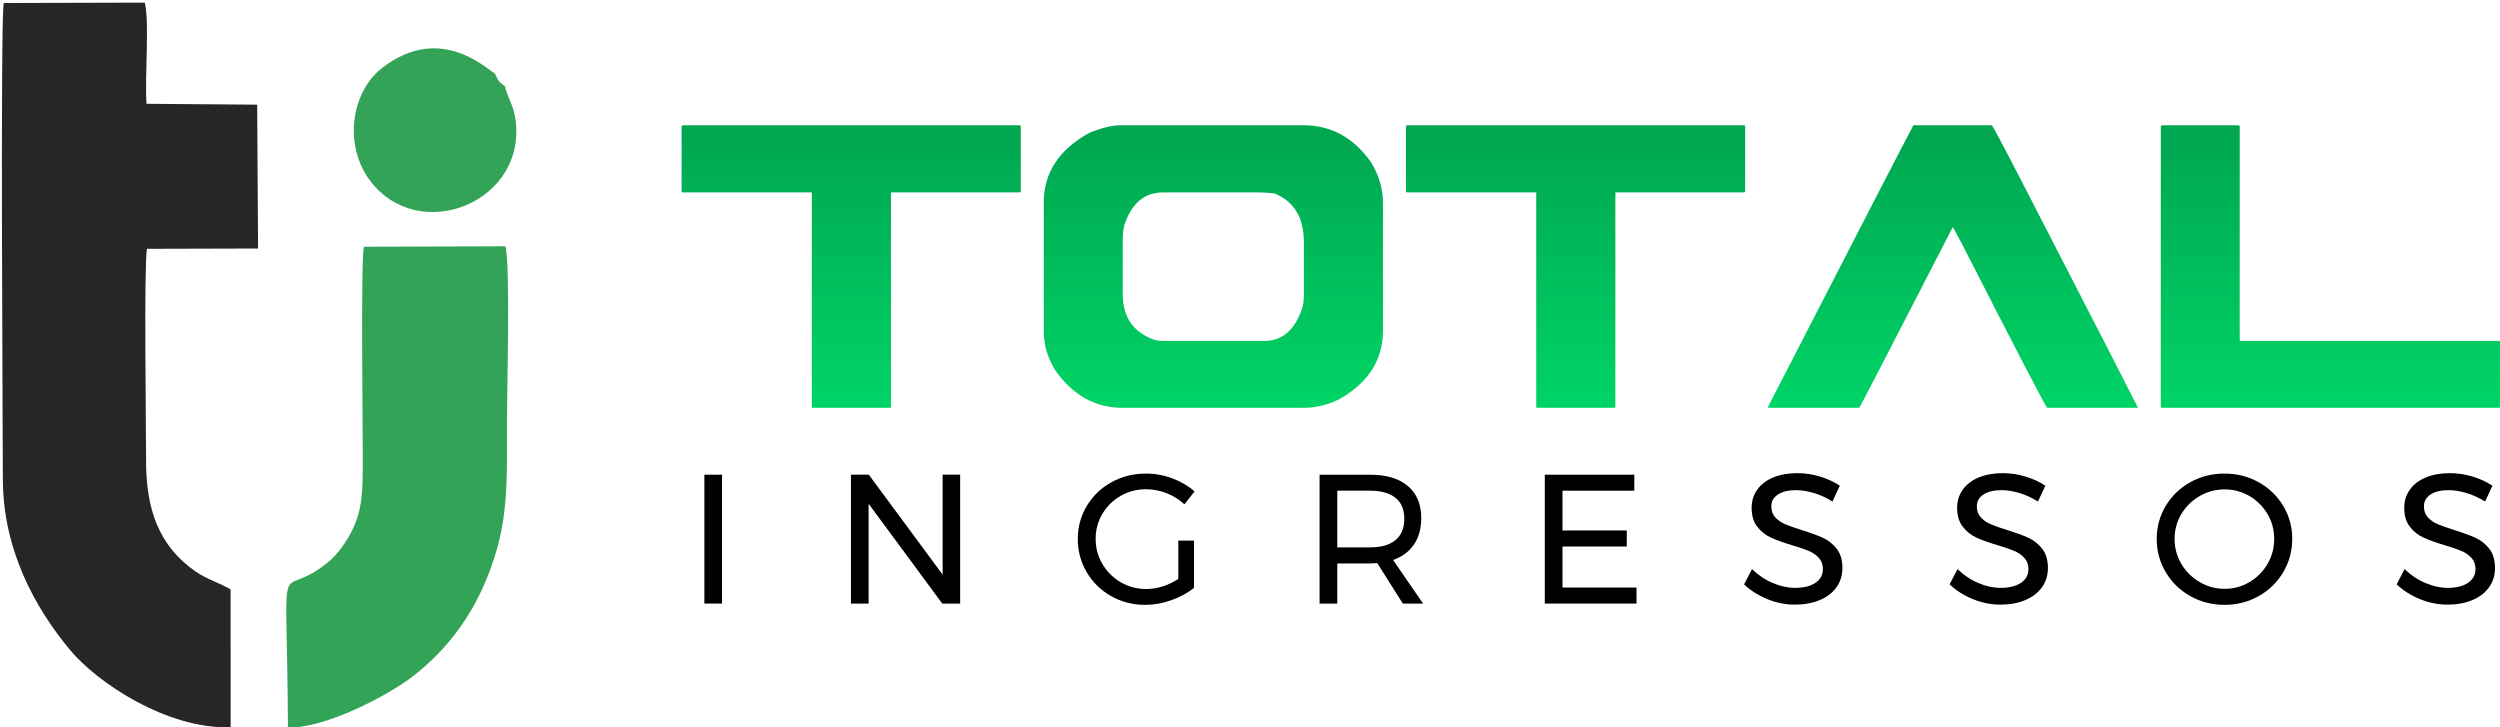
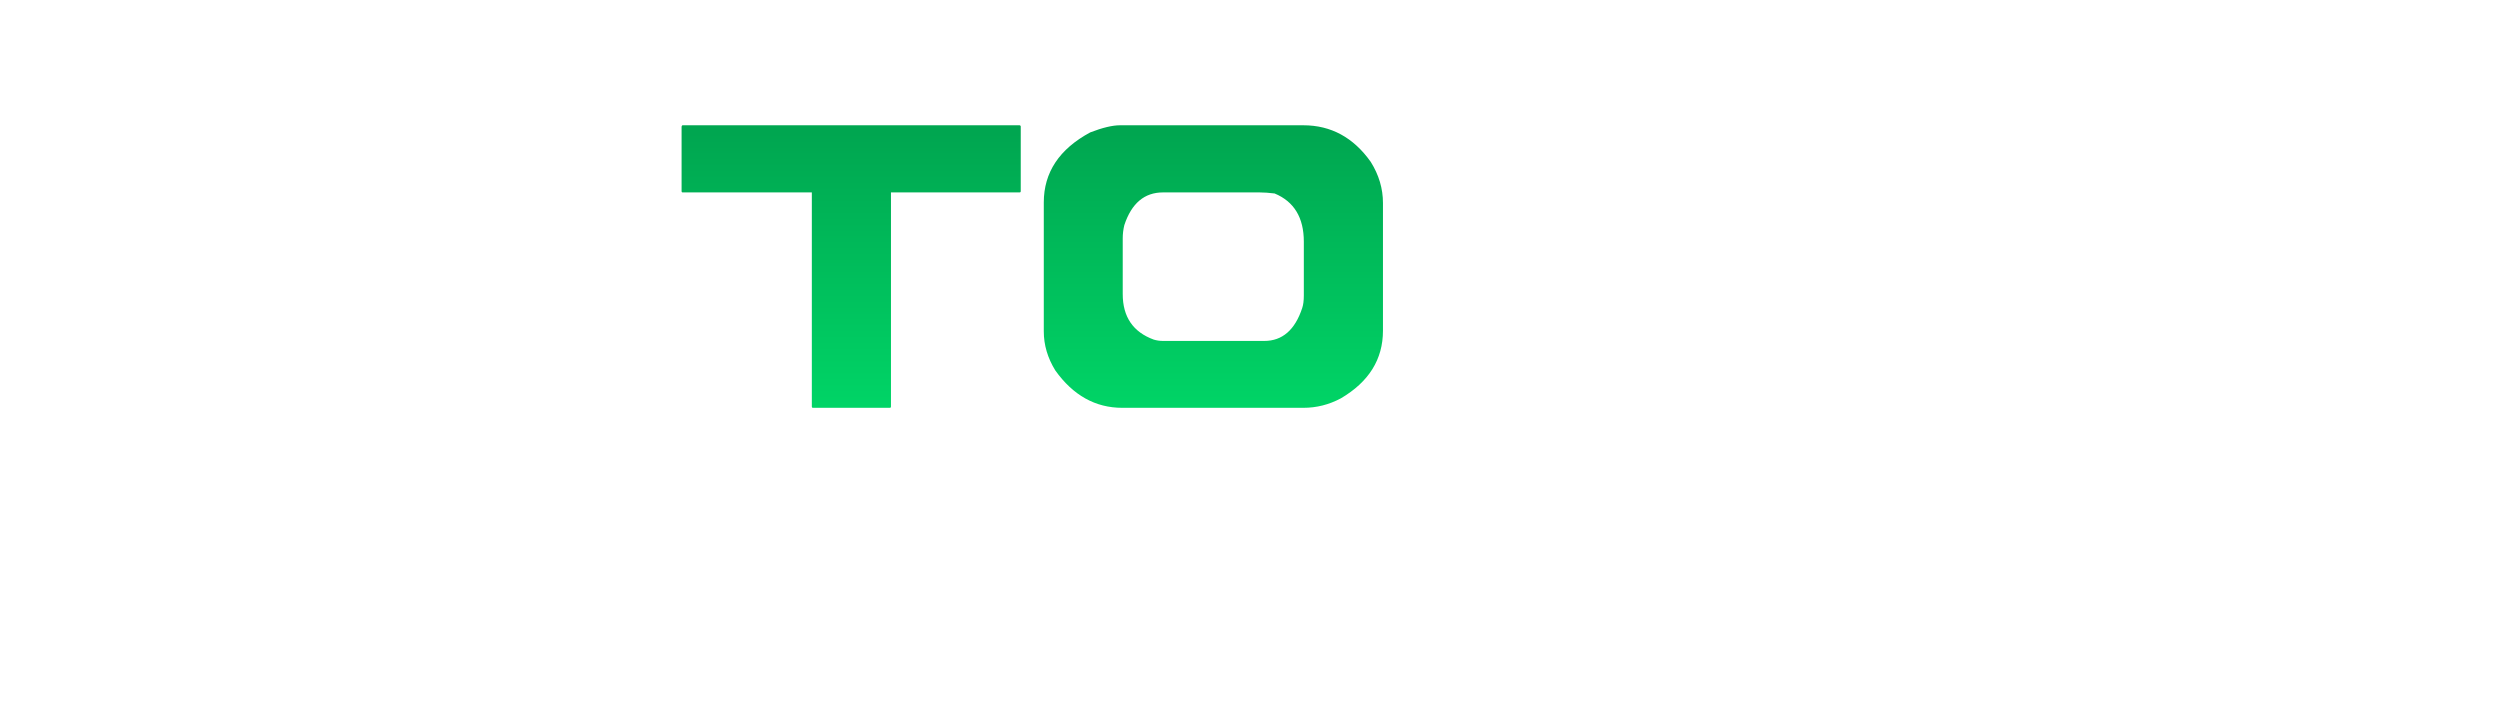
<svg xmlns="http://www.w3.org/2000/svg" xmlns:xlink="http://www.w3.org/1999/xlink" version="1.1" id="Camada_1" x="0px" y="0px" width="137.892px" height="40.111px" viewBox="0 0 137.892 40.111" enable-background="new 0 0 137.892 40.111" xml:space="preserve">
  <g>
    <defs>
      <path id="SVGID_1_" d="M37.657,6.91c-0.034,0-0.055,0.025-0.063,0.073v3.559c0,0.048,0.021,0.072,0.063,0.072h7.121v11.808    c0,0.048,0.021,0.072,0.063,0.072h4.239c0.042,0,0.063-0.024,0.063-0.072V10.613h7.095c0.042,0,0.063-0.024,0.063-0.072V6.982    c0-0.039-0.021-0.063-0.063-0.073H37.657z" />
    </defs>
    <clipPath id="SVGID_2_">
      <use xlink:href="#SVGID_1_" overflow="visible" />
    </clipPath>
    <linearGradient id="SVGID_3_" gradientUnits="userSpaceOnUse" x1="-417.035" y1="521.059" x2="-416.857" y2="521.059" gradientTransform="matrix(0 87.378 87.378 0 -45482.215 36446.816)">
      <stop offset="0" style="stop-color:#00A650" />
      <stop offset="1" style="stop-color:#00D667" />
    </linearGradient>
    <rect x="37.594" y="6.91" clip-path="url(#SVGID_2_)" fill="url(#SVGID_3_)" width="18.709" height="15.583" />
  </g>
  <g>
    <defs>
      <path id="SVGID_4_" d="M63.639,18.732c-1.142-0.416-1.713-1.254-1.713-2.513v-3.064c0-0.251,0.029-0.499,0.089-0.741    c0.397-1.2,1.108-1.801,2.132-1.801h5.331c0.237,0,0.512,0.02,0.825,0.058c1.074,0.445,1.612,1.332,1.612,2.658v2.963    c0,0.291-0.03,0.523-0.089,0.697c-0.398,1.21-1.096,1.816-2.094,1.816h-5.586C63.969,18.805,63.8,18.78,63.639,18.732     M61.773,6.91c-0.414,0-0.961,0.131-1.638,0.392c-1.709,0.92-2.563,2.208-2.563,3.864v7.116c0,0.746,0.211,1.462,0.635,2.15    c0.981,1.375,2.213,2.062,3.693,2.062h9.989c0.728,0,1.417-0.174,2.068-0.522c1.549-0.91,2.323-2.154,2.323-3.733v-7.043    c0-0.794-0.225-1.549-0.673-2.266C74.652,7.583,73.412,6.91,71.89,6.91H61.773z" />
    </defs>
    <clipPath id="SVGID_5_">
      <use xlink:href="#SVGID_4_" overflow="visible" />
    </clipPath>
    <linearGradient id="SVGID_6_" gradientUnits="userSpaceOnUse" x1="-417.035" y1="520.004" x2="-416.857" y2="520.004" gradientTransform="matrix(0 87.378 87.378 0 -45370.215 36446.816)">
      <stop offset="0" style="stop-color:#00A650" />
      <stop offset="1" style="stop-color:#00D667" />
    </linearGradient>
    <rect x="57.572" y="6.91" clip-path="url(#SVGID_5_)" fill="url(#SVGID_6_)" width="18.709" height="15.583" />
  </g>
  <g>
    <defs>
-       <path id="SVGID_7_" d="M77.613,6.91c-0.033,0-0.055,0.025-0.063,0.073v3.559c0,0.048,0.021,0.072,0.063,0.072h7.121v11.808    c0,0.048,0.021,0.072,0.063,0.072h4.239c0.042,0,0.063-0.024,0.063-0.072V10.613h7.096c0.042,0,0.063-0.024,0.063-0.072V6.982    c0-0.039-0.021-0.063-0.063-0.073H77.613z" />
-     </defs>
+       </defs>
    <clipPath id="SVGID_8_">
      <use xlink:href="#SVGID_7_" overflow="visible" />
    </clipPath>
    <linearGradient id="SVGID_9_" gradientUnits="userSpaceOnUse" x1="-417.035" y1="518.951" x2="-416.857" y2="518.951" gradientTransform="matrix(0 87.378 87.378 0 -45258.215 36446.816)">
      <stop offset="0" style="stop-color:#00A650" />
      <stop offset="1" style="stop-color:#00D667" />
    </linearGradient>
    <rect x="77.551" y="6.91" clip-path="url(#SVGID_8_)" fill="url(#SVGID_9_)" width="18.708" height="15.583" />
  </g>
  <g>
    <defs>
      <path id="SVGID_10_" d="M105.538,6.91c-0.195,0.339-2.864,5.509-8.01,15.511v0.072h5.026c0.093-0.146,1.811-3.466,5.153-9.963    c0.017,0,0.208,0.349,0.571,1.046c2.971,5.809,4.515,8.781,4.633,8.917h5.001v-0.028c-0.144-0.301-1.934-3.786-5.369-10.457    c-1.7-3.312-2.594-5.011-2.678-5.098H105.538z" />
    </defs>
    <clipPath id="SVGID_11_">
      <use xlink:href="#SVGID_10_" overflow="visible" />
    </clipPath>
    <linearGradient id="SVGID_12_" gradientUnits="userSpaceOnUse" x1="-417.035" y1="517.854" x2="-416.857" y2="517.854" gradientTransform="matrix(0 87.378 87.378 0 -45141.465 36446.816)">
      <stop offset="0" style="stop-color:#00A650" />
      <stop offset="1" style="stop-color:#00D667" />
    </linearGradient>
-     <rect x="97.528" y="6.91" clip-path="url(#SVGID_11_)" fill="url(#SVGID_12_)" width="20.385" height="15.583" />
  </g>
  <g>
    <defs>
      <path id="SVGID_13_" d="M119.246,6.91c-0.034,0-0.056,0.025-0.063,0.073v15.438c0,0.048,0.021,0.072,0.063,0.072h18.582    c0.042,0,0.063-0.024,0.063-0.072v-3.559c0-0.038-0.021-0.058-0.063-0.058h-14.292V6.982c0-0.039-0.021-0.063-0.063-0.073H119.246    z" />
    </defs>
    <clipPath id="SVGID_14_">
      <use xlink:href="#SVGID_13_" overflow="visible" />
    </clipPath>
    <linearGradient id="SVGID_15_" gradientUnits="userSpaceOnUse" x1="-417.035" y1="516.756" x2="-416.857" y2="516.756" gradientTransform="matrix(0 87.378 87.378 0 -45024.777 36446.816)">
      <stop offset="0" style="stop-color:#00A650" />
      <stop offset="1" style="stop-color:#00D667" />
    </linearGradient>
-     <rect x="119.183" y="6.91" clip-path="url(#SVGID_14_)" fill="url(#SVGID_15_)" width="18.709" height="15.583" />
  </g>
  <g>
    <defs>
-       <rect id="SVGID_16_" x="-0.912" y="-0.552" width="140" height="41.197" />
-     </defs>
+       </defs>
    <clipPath id="SVGID_17_">
      <use xlink:href="#SVGID_16_" overflow="visible" />
    </clipPath>
    <rect x="38.851" y="26.182" clip-path="url(#SVGID_17_)" width="0.975" height="7.109" />
    <polygon clip-path="url(#SVGID_17_)" points="51.993,26.182 52.959,26.182 52.959,33.291 51.973,33.291 47.91,27.786 47.91,33.291    46.935,33.291 46.935,26.182 47.92,26.182 51.993,31.696  " />
    <path clip-path="url(#SVGID_17_)" d="M64.994,29.817h0.863v2.61c-0.359,0.285-0.779,0.512-1.26,0.681s-0.958,0.254-1.432,0.254   c-0.684,0-1.311-0.161-1.879-0.482c-0.569-0.321-1.018-0.762-1.346-1.32s-0.493-1.169-0.493-1.833s0.166-1.271,0.498-1.824   c0.331-0.551,0.785-0.986,1.36-1.305c0.576-0.318,1.213-0.477,1.91-0.477c0.494,0,0.977,0.088,1.447,0.264s0.879,0.416,1.225,0.721   l-0.56,0.711c-0.284-0.264-0.61-0.469-0.979-0.614s-0.747-0.218-1.133-0.218c-0.508,0-0.975,0.121-1.402,0.365   c-0.426,0.244-0.763,0.575-1.01,0.995c-0.248,0.42-0.371,0.88-0.371,1.382c0,0.5,0.125,0.963,0.376,1.386s0.589,0.759,1.016,1.006   s0.894,0.37,1.401,0.37c0.298,0,0.602-0.049,0.909-0.146s0.595-0.235,0.858-0.412V29.817z" />
    <path clip-path="url(#SVGID_17_)" d="M77.375,33.291l-1.411-2.234c-0.163,0.014-0.295,0.021-0.396,0.021H73.76v2.214h-0.976v-7.109   h2.783c0.9,0,1.597,0.208,2.087,0.625c0.491,0.416,0.737,1.006,0.737,1.771c0,0.576-0.135,1.061-0.401,1.453   c-0.268,0.393-0.652,0.677-1.153,0.854l1.656,2.406H77.375z M75.567,30.193c0.609,0,1.077-0.134,1.401-0.401   c0.325-0.267,0.488-0.661,0.488-1.183c0-0.508-0.163-0.893-0.488-1.153c-0.324-0.261-0.792-0.392-1.401-0.392H73.76v3.129H75.567z" />
    <polygon clip-path="url(#SVGID_17_)" points="85.206,26.182 90.143,26.182 90.143,27.064 86.182,27.064 86.182,29.259    89.727,29.259 89.727,30.143 86.182,30.143 86.182,32.407 90.265,32.407 90.265,33.291 85.206,33.291  " />
    <path clip-path="url(#SVGID_17_)" d="M100.041,27.191c-0.356-0.104-0.683-0.156-0.98-0.156c-0.413,0-0.743,0.079-0.99,0.238   s-0.371,0.377-0.371,0.654c0,0.251,0.074,0.456,0.224,0.615s0.332,0.284,0.549,0.375c0.216,0.092,0.518,0.199,0.903,0.32   c0.48,0.149,0.87,0.291,1.168,0.427s0.552,0.337,0.762,0.604s0.315,0.621,0.315,1.061c0,0.407-0.11,0.763-0.33,1.067   s-0.528,0.54-0.925,0.706c-0.396,0.166-0.852,0.248-1.366,0.248c-0.521,0-1.029-0.102-1.523-0.305s-0.921-0.474-1.279-0.813   l0.437-0.843c0.339,0.332,0.72,0.588,1.143,0.767c0.424,0.18,0.835,0.27,1.234,0.27c0.474,0,0.848-0.094,1.122-0.279   s0.411-0.438,0.411-0.757c0-0.25-0.074-0.457-0.223-0.619c-0.149-0.163-0.338-0.291-0.564-0.386   c-0.227-0.096-0.533-0.2-0.919-0.314c-0.474-0.143-0.86-0.281-1.158-0.417s-0.55-0.335-0.756-0.6   c-0.207-0.265-0.311-0.612-0.311-1.046c0-0.379,0.104-0.715,0.315-1.006c0.209-0.291,0.504-0.514,0.883-0.67   c0.38-0.156,0.819-0.234,1.32-0.234c0.427,0,0.846,0.063,1.255,0.188s0.773,0.293,1.092,0.503l-0.406,0.873   C100.739,27.455,100.396,27.297,100.041,27.191" />
    <path clip-path="url(#SVGID_17_)" d="M111.376,27.191c-0.356-0.104-0.683-0.156-0.98-0.156c-0.413,0-0.743,0.079-0.99,0.238   s-0.371,0.377-0.371,0.654c0,0.251,0.075,0.456,0.224,0.615s0.332,0.284,0.549,0.375c0.216,0.092,0.518,0.199,0.903,0.32   c0.481,0.149,0.87,0.291,1.169,0.427c0.297,0.136,0.551,0.337,0.761,0.604s0.315,0.621,0.315,1.061c0,0.407-0.11,0.763-0.33,1.067   s-0.528,0.54-0.925,0.706c-0.396,0.166-0.851,0.248-1.366,0.248c-0.521,0-1.029-0.102-1.523-0.305s-0.921-0.474-1.279-0.813   l0.437-0.843c0.339,0.332,0.72,0.588,1.143,0.767c0.423,0.18,0.835,0.27,1.234,0.27c0.474,0,0.848-0.094,1.122-0.279   s0.412-0.438,0.412-0.757c0-0.25-0.075-0.457-0.224-0.619c-0.149-0.163-0.337-0.291-0.564-0.386   c-0.227-0.096-0.533-0.2-0.919-0.314c-0.474-0.143-0.86-0.281-1.158-0.417s-0.55-0.335-0.756-0.6   c-0.207-0.265-0.311-0.612-0.311-1.046c0-0.379,0.105-0.715,0.315-1.006s0.504-0.514,0.884-0.67   c0.379-0.156,0.818-0.234,1.32-0.234c0.426,0,0.845,0.063,1.254,0.188c0.41,0.126,0.773,0.293,1.092,0.503l-0.406,0.873   C112.074,27.455,111.731,27.297,111.376,27.191" />
    <path clip-path="url(#SVGID_17_)" d="M124.579,26.598c0.572,0.318,1.024,0.754,1.356,1.305c0.331,0.553,0.498,1.16,0.498,1.824   s-0.167,1.274-0.498,1.833c-0.332,0.559-0.784,0.999-1.356,1.32s-1.2,0.482-1.884,0.482s-1.312-0.161-1.884-0.482   s-1.024-0.762-1.356-1.32s-0.497-1.169-0.497-1.833s0.165-1.271,0.497-1.824c0.332-0.551,0.782-0.986,1.352-1.305   c0.568-0.318,1.198-0.477,1.889-0.477C123.379,26.121,124.007,26.279,124.579,26.598 M121.329,27.359   c-0.423,0.244-0.76,0.574-1.011,0.99c-0.25,0.417-0.375,0.875-0.375,1.377c0,0.5,0.125,0.961,0.375,1.381   c0.251,0.42,0.588,0.754,1.011,1c0.423,0.248,0.882,0.371,1.376,0.371c0.495,0,0.95-0.123,1.366-0.371   c0.417-0.246,0.749-0.58,0.996-1s0.37-0.881,0.37-1.381c0-0.502-0.123-0.96-0.37-1.377c-0.247-0.416-0.579-0.746-0.996-0.99   c-0.416-0.244-0.871-0.365-1.366-0.365C122.211,26.994,121.752,27.115,121.329,27.359" />
    <path clip-path="url(#SVGID_17_)" d="M136.036,27.191c-0.355-0.104-0.682-0.156-0.979-0.156c-0.414,0-0.743,0.079-0.99,0.238   c-0.248,0.159-0.371,0.377-0.371,0.654c0,0.251,0.074,0.456,0.224,0.615c0.148,0.159,0.331,0.284,0.548,0.375   c0.217,0.092,0.519,0.199,0.904,0.32c0.48,0.149,0.87,0.291,1.168,0.427s0.552,0.337,0.762,0.604s0.314,0.621,0.314,1.061   c0,0.407-0.109,0.763-0.33,1.067c-0.22,0.305-0.527,0.54-0.924,0.706c-0.396,0.166-0.852,0.248-1.366,0.248   c-0.521,0-1.029-0.102-1.523-0.305s-0.921-0.474-1.279-0.813l0.437-0.843c0.338,0.332,0.72,0.588,1.143,0.767   c0.423,0.18,0.834,0.27,1.234,0.27c0.474,0,0.848-0.094,1.122-0.279s0.411-0.438,0.411-0.757c0-0.25-0.074-0.457-0.224-0.619   c-0.148-0.163-0.337-0.291-0.563-0.386c-0.227-0.096-0.533-0.2-0.919-0.314c-0.475-0.143-0.86-0.281-1.158-0.417   s-0.55-0.335-0.757-0.6c-0.206-0.265-0.31-0.612-0.31-1.046c0-0.379,0.104-0.715,0.315-1.006c0.209-0.291,0.504-0.514,0.883-0.67   c0.38-0.156,0.819-0.234,1.32-0.234c0.427,0,0.845,0.063,1.255,0.188c0.409,0.126,0.773,0.293,1.092,0.503l-0.406,0.873   C136.735,27.455,136.392,27.297,136.036,27.191" />
    <path clip-path="url(#SVGID_17_)" fill-rule="evenodd" clip-rule="evenodd" fill="#272525" d="M12.719,32.51   c-0.585-0.344-1.316-0.563-1.931-0.987c-2.05-1.419-2.736-3.47-2.731-6.128c0.003-1.78-0.125-10.683,0.049-11.671l6.128-0.017   l-0.049-7.934L8.082,5.725C7.971,4.389,8.259,1.15,7.983,0.145L0.205,0.166C0.013,1.168,0.16,24.646,0.157,26.383   c-0.007,3.936,1.782,7.156,3.71,9.472c1.492,1.792,5.334,4.373,8.855,4.257L12.719,32.51z" />
-     <path clip-path="url(#SVGID_17_)" fill-rule="evenodd" clip-rule="evenodd" fill="#33A357" d="M15.881,40.125   c2.055,0.072,5.561-1.801,6.825-2.771c1.785-1.368,3.211-3.144,4.158-5.484c1.202-2.973,1.098-5.04,1.098-8.697   c0-1.582,0.193-8.615-0.086-9.589l-7.808,0.025c-0.171,0.808-0.059,9.914-0.059,11.54c0,2.206,0.005,3.296-0.997,4.808   c-0.439,0.664-0.807,1.003-1.42,1.426C15.288,32.973,15.83,30.096,15.881,40.125" />
    <path clip-path="url(#SVGID_17_)" fill-rule="evenodd" clip-rule="evenodd" fill="#33A357" d="M27.854,4.756   c-0.368-0.246-0.378-0.331-0.568-0.72c-0.268-0.044-2.893-2.859-6.209-0.289c-1.693,1.313-2.142,4.219-0.684,6.191   c2.702,3.654,8.837,1.19,8.01-3.535C28.292,5.772,27.917,5.178,27.854,4.756" />
  </g>
</svg>